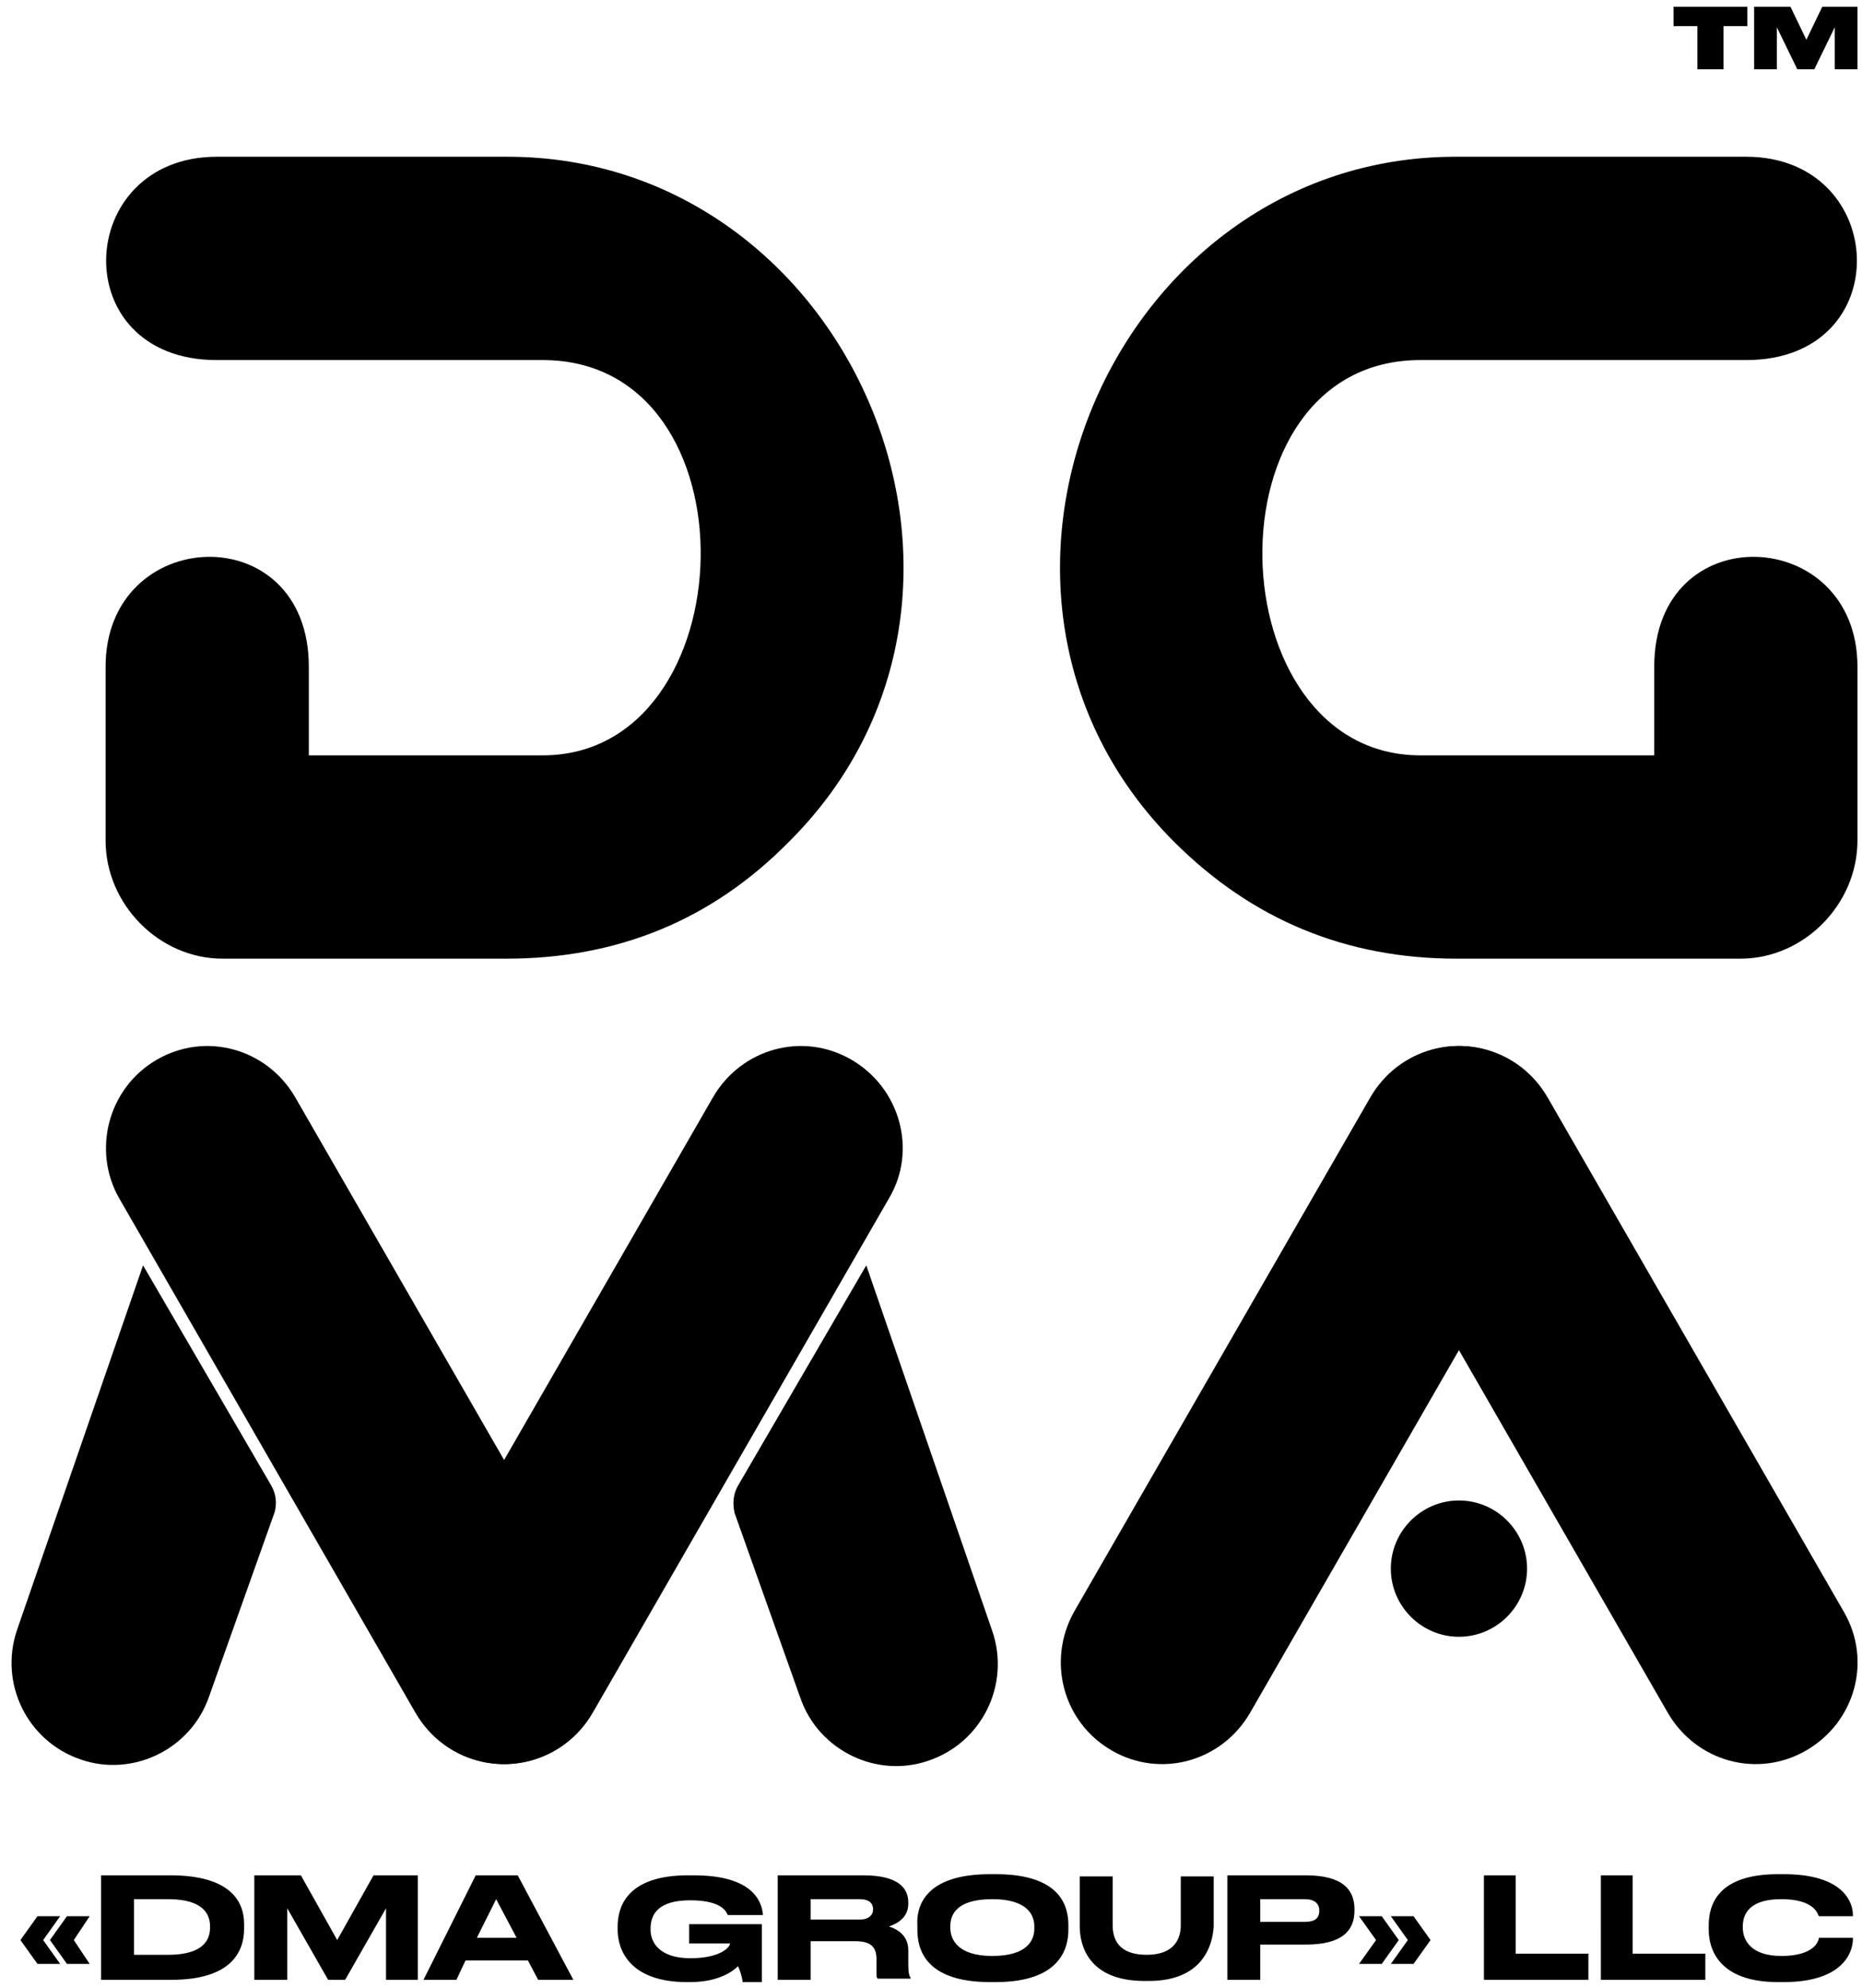
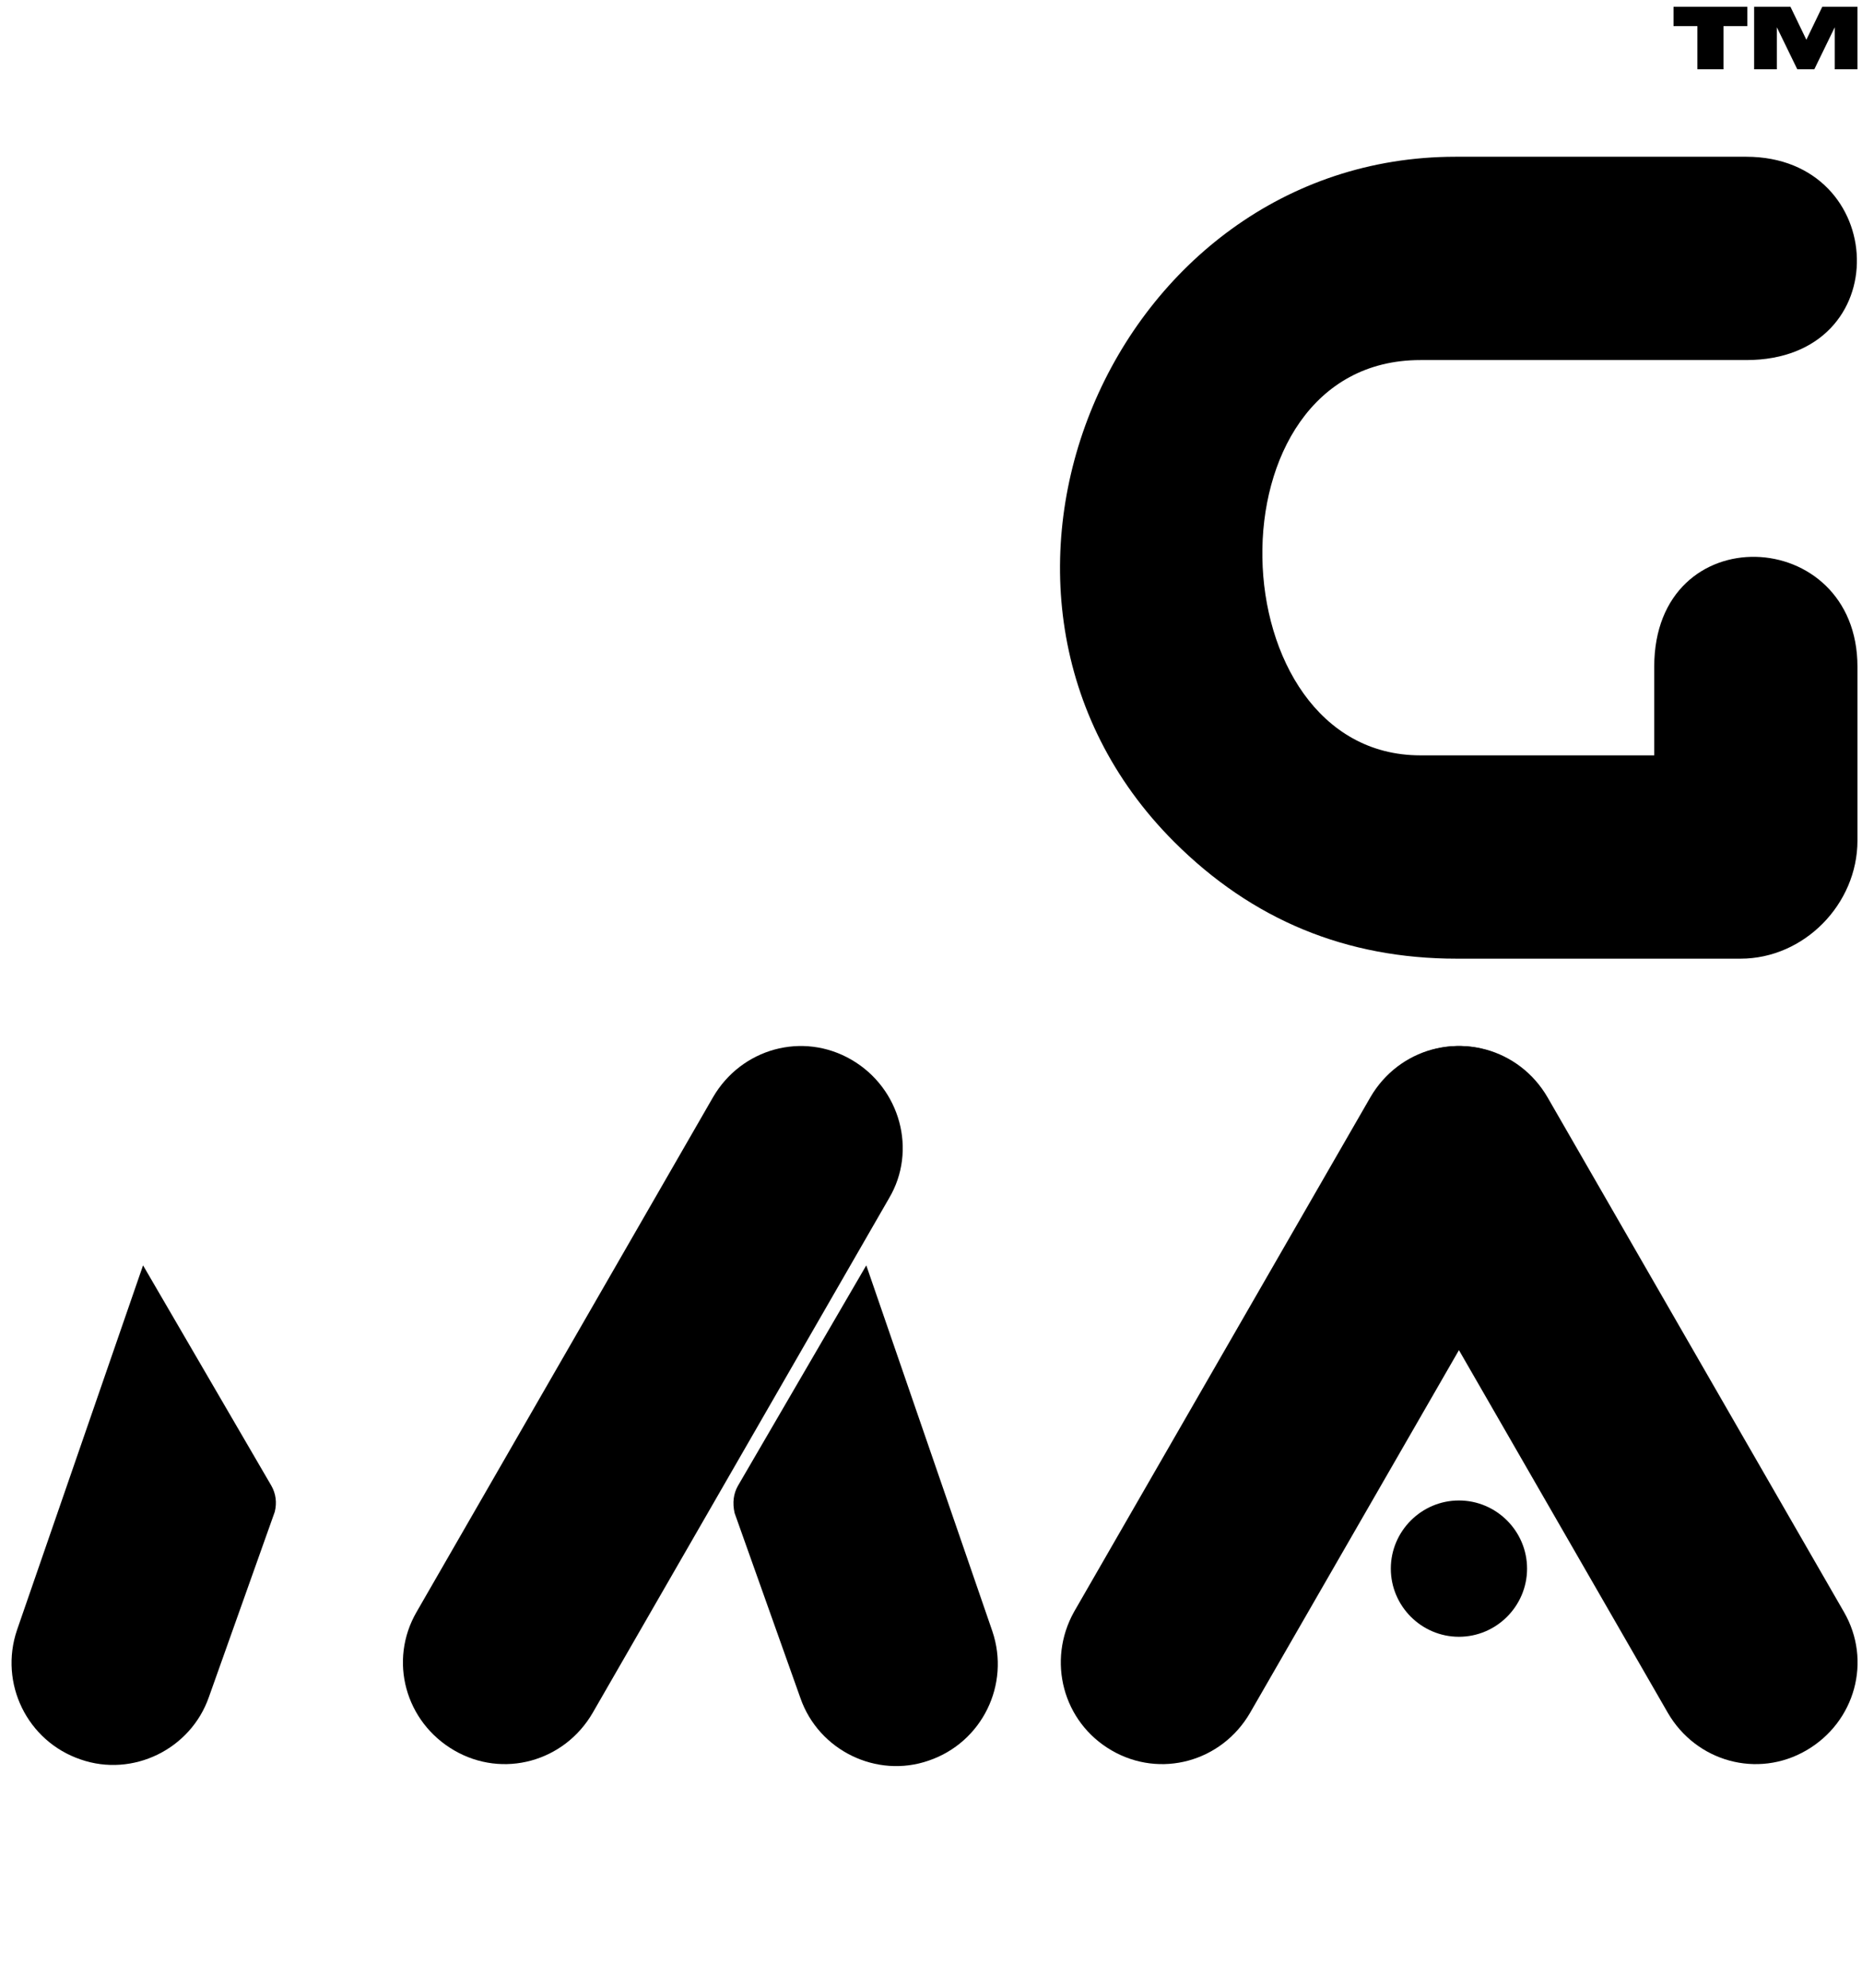
<svg xmlns="http://www.w3.org/2000/svg" version="1.1" id="Слой_1" x="0px" y="0px" viewBox="0 0 164 175" style="enable-background:new 0 0 164 175;" xml:space="preserve">
  <path d="M103.4,74.1c6.9,6.9,15.2,10.3,24.9,10.3h25c5.6,0,10.3-4.8,10.3-10.4V58.7c0-12.5-17.9-13.3-17.9,0v7.8h-20.6 c-18,0-19.1-34.8,0-34.8h28.7c13.4,0,12.6-17.9,0-17.9h-25.6C98,13.8,81.5,52.2,103.4,74.1L103.4,74.1z" />
-   <path d="M69.5,74.1C62.7,81,54.4,84.4,44.6,84.4h-25C14,84.4,9.3,79.6,9.3,74l0-15.3c0-12.5,17.9-13.3,17.9,0v7.8h20.6 c18,0,19.1-34.8,0-34.8H19.1c-13.4,0-12.6-17.9,0-17.9h25.6C74.9,13.8,91.5,52.2,69.5,74.1L69.5,74.1z" />
  <path d="M134.5,138.1c0-3.3-2.7-6-6-6c-3.3,0-6,2.7-6,6s2.7,6,6,6C131.8,144.1,134.5,141.4,134.5,138.1z" />
  <path d="M159.1,154.1c-4.3,2.5-9.7,1-12.2-3.3l-26.1-45.3c-2.5-4.3-1-9.7,3.3-12.2c4.3-2.5,9.7-1,12.2,3.3l26.1,45.3 C164.9,146.2,163.4,151.6,159.1,154.1z" />
  <path d="M97.9,154.1c4.3,2.5,9.7,1,12.2-3.3l26.1-45.3c2.5-4.3,1-9.7-3.3-12.2c-4.3-2.5-9.7-1-12.2,3.3l-26.1,45.3 C92.2,146.2,93.6,151.6,97.9,154.1z" />
  <path d="M75,93.3c-4.3-2.5-9.7-1-12.2,3.3l-26.1,45.3c-2.5,4.3-1,9.7,3.3,12.2c4.3,2.5,9.7,1,12.2-3.3l26.1-45.3 C80.8,101.3,79.3,95.8,75,93.3z" />
-   <path d="M13.8,93.3c4.3-2.5,9.7-1,12.2,3.3l26.1,45.3c2.5,4.3,1,9.7-3.3,12.2c-4.3,2.5-9.7,1-12.2-3.3l-26.1-45.3 C8.1,101.3,9.5,95.8,13.8,93.3z" />
  <path d="M65,130.8l11.3-19.4l11.1,32.2c1.6,4.7-0.9,9.8-5.6,11.4c-4.6,1.6-9.7-0.9-11.3-5.5l-5.8-16.3 C64.5,132.3,64.6,131.5,65,130.8z" />
  <path d="M23.9,130.8l-11.3-19.4L1.5,143.5c-1.6,4.7,0.9,9.8,5.6,11.4c4.6,1.6,9.7-0.9,11.3-5.5l5.8-16.3 C24.4,132.3,24.3,131.5,23.9,130.8z" />
-   <path d="M3.8,170.8l1.5,2.1h-2l-1.5-2.1l1.5-2.1h2L3.8,170.8z M6.5,170.8l1.4,2.1h-2l-1.5-2.1l1.5-2.1h2L6.5,170.8z M8.9,174.3v-9.2 H15c5.3,0,6.5,2.3,6.5,4.3v0.4c0,2-1.1,4.5-6.4,4.5H8.9z M11.8,167.3v4.8h3c3.2,0,3.7-1.4,3.7-2.4v-0.1c0-0.9-0.4-2.4-3.7-2.4H11.8z M22.4,174.3v-9.2h4.1l3.2,5.7l3.2-5.7h3.9v9.2h-2.8V168l-3.6,6.3h-1.5l-3.6-6.3v6.3H22.4z M45.5,170.6l-1.8-3.4l-1.7,3.4H45.5z M47.4,174.3l-0.9-1.7H41l-0.8,1.7h-2.9l4.6-9.2h3.7l4.9,9.2H47.4z M60.8,174.5h-0.3c-5,0-6.1-2.8-6.1-4.6v-0.3 c0-1.8,0.9-4.5,6.2-4.5h0.5c5.1,0,6,2.2,6.1,3.5v0h-3.1c-0.1-0.2-0.4-1.3-3.3-1.3c-2.8,0-3.5,1.2-3.5,2.5v0.1c0,1.2,0.9,2.5,3.5,2.5 c2.7,0,3.5-1,3.5-1.3v0h-3.6v-1.7h6.4v5.1h-1.7c0-0.3-0.2-1-0.4-1.4C64.8,173.3,63.6,174.5,60.8,174.5z M71.4,167.2v1.8h4.3 c0.8,0,1.2-0.4,1.2-0.9v0c0-0.5-0.3-0.9-1.2-0.9H71.4z M71.4,171.1v3.2h-2.9v-9.2H76c3.1,0,4,1.1,4,2.4v0.1c0,1.3-1.1,1.8-1.7,2 c0.9,0.3,1.7,0.9,1.7,2.1v1.3c0,0.7,0.1,1,0.2,1.1v0.1h-2.9c-0.1-0.1-0.1-0.2-0.1-0.6v-1.1c0-1.1-0.5-1.6-1.9-1.6H71.4z M87.2,165 h0.5c5.8,0,6.4,2.9,6.4,4.5v0.4c0,1.6-0.7,4.6-6.4,4.6h-0.5c-5.8,0-6.4-3-6.4-4.6v-0.4C80.7,167.9,81.4,165,87.2,165z M91.1,169.8 v-0.2c0-1-0.6-2.4-3.7-2.4c-3.2,0-3.7,1.4-3.7,2.4v0.1c0,1,0.6,2.5,3.7,2.5C90.5,172.2,91.1,170.8,91.1,169.8z M101.2,174.4h-0.4 c-4.9,0-5.7-3.1-5.7-4.8v-4.4h2.9v4.3c0,1.2,0.5,2.6,3,2.6c2.5,0,3-1.5,3-2.6v-4.3h2.9v4.4C106.8,171.3,105.9,174.4,101.2,174.4z M115,171.2h-4v3.1h-2.9v-9.2h6.9c3.3,0,4.3,1.3,4.3,3v0.1C119.3,169.9,118.3,171.2,115,171.2z M111,167.2v2h3.9 c0.9,0,1.3-0.3,1.3-1v0c0-0.6-0.4-1-1.3-1H111z M121.2,170.8l-1.5-2.1h2l1.5,2.1l-1.5,2.1h-2L121.2,170.8z M124.5,172.9h-2l1.5-2.1 l-1.5-2.1h2l1.5,2.1L124.5,172.9z M130.6,165.1h2.9v6.9h6.4v2.3h-9.2V165.1z M140.9,165.1h2.9v6.9h6.4v2.3h-9.2V165.1z M157.1,174.5 h-0.5c-5.3,0-6.1-3-6.1-4.6v-0.4c0-1.7,0.7-4.5,6.1-4.5h0.5c5.3,0,6.1,2.5,6.1,3.6v0.1h-3c-0.1-0.2-0.4-1.5-3.3-1.5 c-2.7,0-3.4,1.2-3.4,2.4v0.1c0,1.1,0.7,2.5,3.4,2.5c3,0,3.3-1.4,3.3-1.6h3v0.1C163.2,171.9,162.3,174.5,157.1,174.5z" />
  <path d="M153.9,2.3h-2.1v3.8h-2.3V2.3h-2.1V0.6h6.5V2.3z M154.5,6.1V0.6h3.2l1.4,2.9l1.4-2.9h3.1v5.5h-2V2.4l-1.8,3.7h-1.5l-1.8-3.7 v3.7H154.5z" />
</svg>